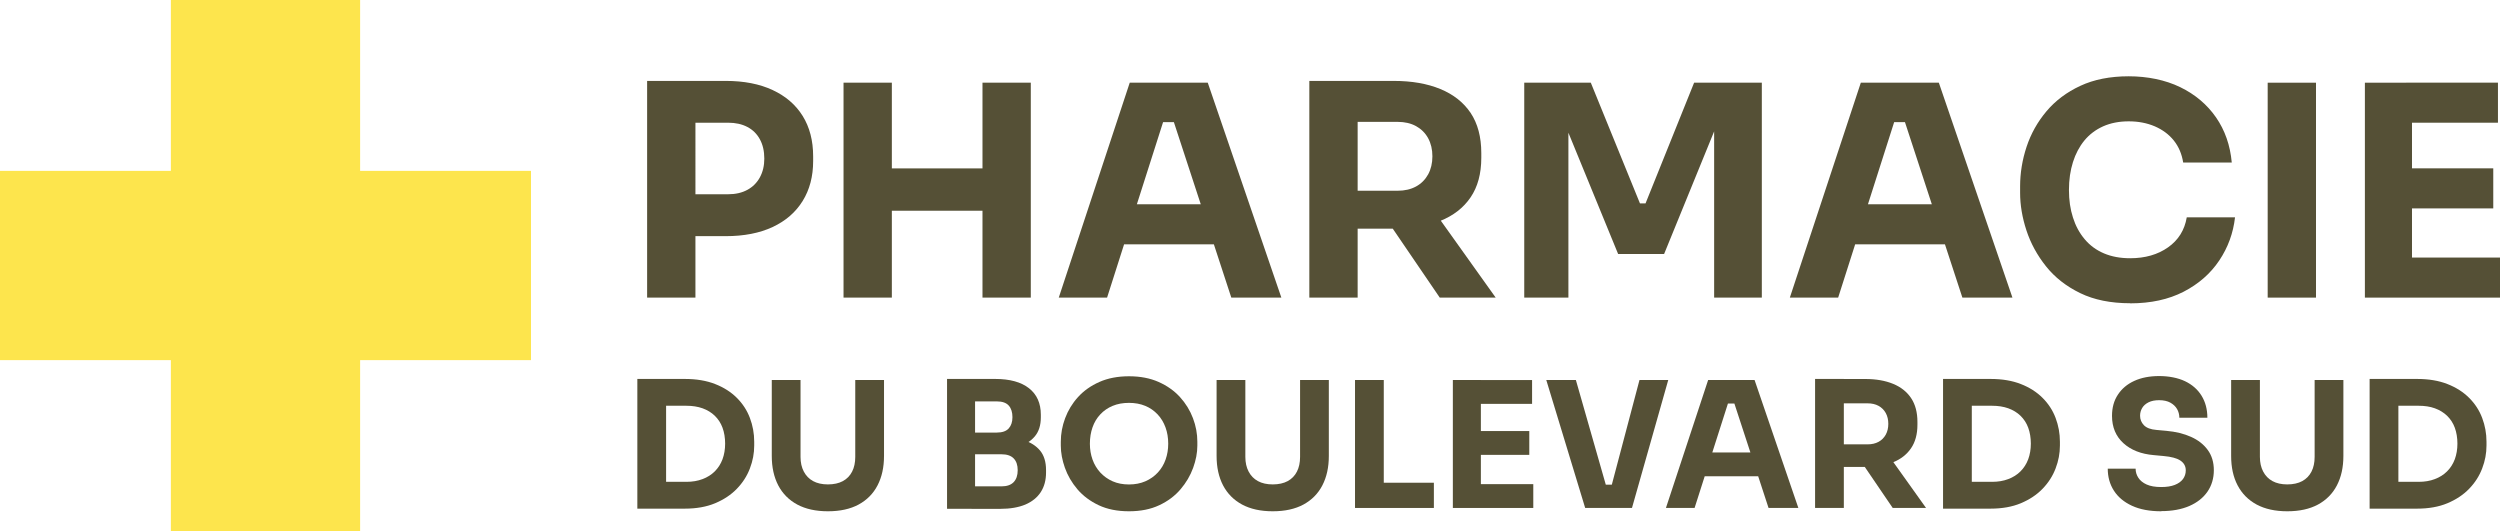
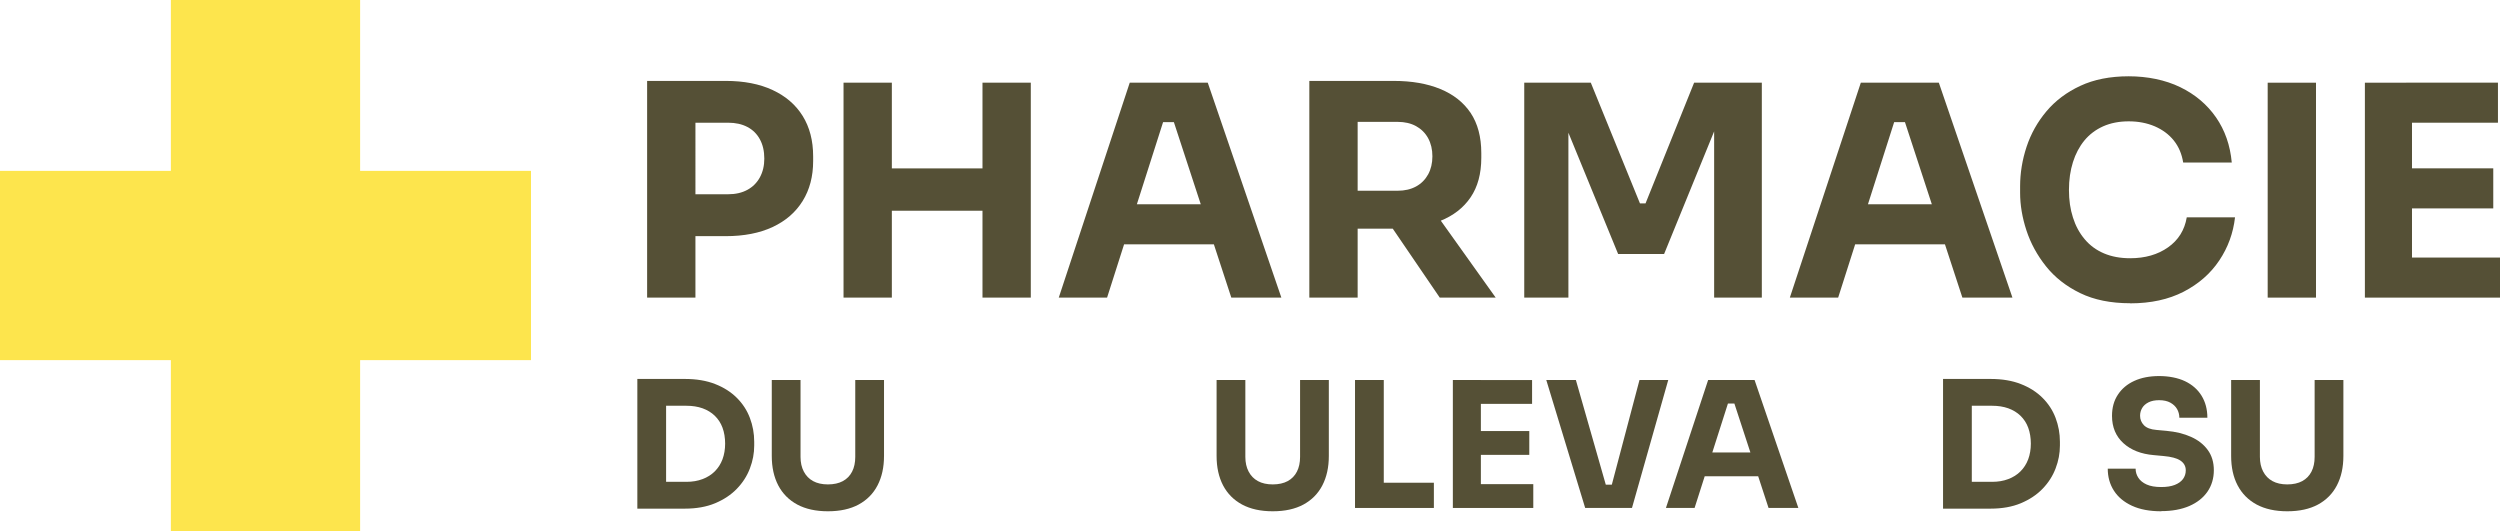
<svg xmlns="http://www.w3.org/2000/svg" id="Calque_2" viewBox="0 0 475.53 101">
  <defs>
    <style>.cls-1{fill:#fde54d;}.cls-2{fill:#555036;}</style>
  </defs>
  <g id="Layer_3">
    <polygon class="cls-1" points="101 32.5 68.5 32.5 68.5 0 32.5 0 32.5 32.5 0 32.5 0 68.5 32.5 68.5 32.5 101 68.5 101 68.5 68.5 101 68.5 101 32.5" />
    <g>
      <path class="cls-2" d="M123.09,56.61V15.39h9.19V56.61h-9.19Zm8.06-11.71v-7.95h7.34c1.42,0,2.64-.28,3.67-.84,1.03-.56,1.82-1.35,2.38-2.38,.56-1.03,.84-2.21,.84-3.56,0-1.42-.28-2.64-.84-3.67-.56-1.03-1.35-1.81-2.38-2.35-1.03-.54-2.25-.81-3.67-.81h-7.34v-7.95h6.89c3.47,0,6.45,.58,8.93,1.74,2.48,1.16,4.39,2.8,5.71,4.93,1.32,2.13,1.99,4.69,1.99,7.67v.9c0,2.91-.66,5.44-1.99,7.59-1.33,2.15-3.23,3.8-5.71,4.96-2.48,1.16-5.46,1.74-8.93,1.74h-6.89Z" />
      <path class="cls-2" d="M160.45,56.61V15.73h9.19V56.61h-9.19Zm7.56-16.52v-8.06h20.5v8.06h-20.5Zm18.87,16.52V15.73h9.19V56.61h-9.19Z" />
      <path class="cls-2" d="M201.39,56.61l13.5-40.88h14.84l14,40.88h-9.52l-11.31-34.56,2.91,1.18h-7.22l3.02-1.18-11.03,34.56h-9.19Zm10.25-10.14l2.8-7.62h16.02l2.86,7.62h-21.67Z" />
      <path class="cls-2" d="M249.05,56.61V15.39h9.19V56.61h-9.19Zm6.72-13.11v-7.22h10.08c1.34,0,2.51-.27,3.5-.81,.99-.54,1.75-1.31,2.3-2.3,.54-.99,.81-2.14,.81-3.44s-.27-2.45-.81-3.44c-.54-.99-1.31-1.75-2.3-2.3-.99-.54-2.16-.81-3.5-.81h-10.08v-7.79h9.35c3.4,0,6.35,.51,8.85,1.54,2.5,1.03,4.42,2.55,5.77,4.56,1.34,2.02,2.02,4.56,2.02,7.62v.9c0,3.02-.68,5.54-2.04,7.53-1.36,2-3.29,3.49-5.77,4.48-2.48,.99-5.42,1.48-8.82,1.48h-9.35Zm18.09,13.11l-11.99-17.59h10.08l12.55,17.59h-10.64Z" />
      <path class="cls-2" d="M289.93,56.61V15.73h12.66l9.35,22.96h1.06l9.24-22.96h12.88V56.61h-9.07V21.72l1.29,.11-10.81,26.49h-8.74l-10.86-26.49,1.4-.11V56.61h-8.4Z" />
      <path class="cls-2" d="M340.45,56.61l13.5-40.88h14.84l14,40.88h-9.52l-11.31-34.56,2.91,1.18h-7.22l3.02-1.18-11.03,34.56h-9.19Zm10.25-10.14l2.8-7.62h16.02l2.86,7.62h-21.67Z" />
      <path class="cls-2" d="M405.19,57.68c-3.7,0-6.87-.64-9.52-1.93-2.65-1.29-4.82-2.99-6.5-5.1s-2.92-4.39-3.72-6.83c-.8-2.44-1.2-4.83-1.2-7.14v-1.23c0-2.54,.41-5.05,1.23-7.53,.82-2.48,2.08-4.73,3.78-6.75,1.7-2.02,3.84-3.63,6.44-4.84,2.59-1.21,5.67-1.82,9.21-1.82s6.96,.69,9.8,2.07c2.84,1.38,5.11,3.3,6.8,5.74,1.7,2.45,2.7,5.31,3,8.6h-9.24c-.26-1.64-.86-3.04-1.79-4.2-.93-1.16-2.14-2.05-3.61-2.69-1.48-.63-3.13-.95-4.96-.95s-3.45,.32-4.87,.95c-1.42,.64-2.6,1.53-3.56,2.69-.95,1.16-1.68,2.53-2.18,4.12-.5,1.59-.76,3.35-.76,5.29s.25,3.65,.76,5.24c.5,1.59,1.25,2.97,2.24,4.14,.99,1.18,2.21,2.07,3.67,2.69,1.46,.62,3.12,.92,4.98,.92,2.84,0,5.24-.69,7.2-2.07,1.96-1.38,3.15-3.28,3.56-5.71h9.18c-.34,2.99-1.33,5.72-3,8.21-1.66,2.48-3.92,4.46-6.78,5.94-2.86,1.47-6.24,2.21-10.16,2.21Z" />
      <path class="cls-2" d="M431.34,56.61V15.73h9.19V56.61h-9.19Z" />
      <path class="cls-2" d="M449.83,56.61V15.73h8.96V56.61h-8.96Zm7.84-33.27v-7.62h17.47v7.62h-17.47Zm0,16.3v-7.62h16.58v7.62h-16.58Zm0,16.97v-7.62h17.87v7.62h-17.87Z" />
      <path class="cls-2" d="M121.23,96.75v-24.67h5.47v24.67h-5.47Zm4.8,0v-5.1h4.53c1.13,0,2.16-.17,3.07-.52,.91-.34,1.69-.83,2.33-1.47s1.13-1.4,1.47-2.3c.33-.9,.5-1.89,.5-2.98s-.17-2.14-.5-3.03c-.33-.89-.82-1.64-1.47-2.27-.64-.62-1.42-1.09-2.33-1.42-.91-.32-1.93-.48-3.07-.48h-4.53v-5.1h4.23c2.2,0,4.12,.32,5.77,.97,1.64,.64,3.02,1.52,4.13,2.63,1.11,1.11,1.94,2.38,2.48,3.82,.54,1.43,.82,2.94,.82,4.52v.73c0,1.47-.27,2.92-.82,4.35-.54,1.43-1.37,2.72-2.48,3.87-1.11,1.15-2.49,2.06-4.13,2.75-1.65,.69-3.57,1.03-5.77,1.03h-4.23Z" />
      <path class="cls-2" d="M157.47,97.25c-2.29,0-4.23-.43-5.82-1.28-1.59-.86-2.79-2.07-3.62-3.65-.82-1.58-1.23-3.44-1.23-5.6v-14.44h5.47v14.63c0,1.07,.21,2,.62,2.78,.41,.79,1,1.4,1.77,1.82,.77,.42,1.71,.63,2.82,.63s2.08-.21,2.85-.63c.77-.42,1.35-1.02,1.75-1.8,.4-.78,.6-1.71,.6-2.8v-14.63h5.47v14.44c0,2.16-.41,4.02-1.23,5.6s-2.02,2.79-3.6,3.65c-1.58,.85-3.52,1.28-5.83,1.28Z" />
-       <path class="cls-2" d="M180.14,96.78v-24.7h5.33v24.7h-5.33Zm4.67-11.23v-3.27h4.8c1.04,0,1.8-.27,2.27-.8,.47-.53,.7-1.24,.7-2.13,0-.93-.23-1.67-.7-2.2-.47-.53-1.22-.8-2.27-.8h-4.8v-4.27h4.47c2.8,0,4.95,.59,6.45,1.77,1.5,1.18,2.25,2.86,2.25,5.03v.5c0,1.51-.38,2.72-1.15,3.63-.77,.91-1.8,1.56-3.1,1.95-1.3,.39-2.78,.58-4.45,.58h-4.47Zm0,11.23v-4.27h5.7c1.02,0,1.79-.27,2.3-.8,.51-.53,.77-1.29,.77-2.27s-.26-1.73-.77-2.25c-.51-.52-1.28-.78-2.3-.78h-5.7v-3.3h5.43c1.69,0,3.19,.21,4.5,.62,1.31,.41,2.34,1.07,3.1,1.98,.75,.91,1.13,2.15,1.13,3.7v.47c0,1.44-.33,2.68-1,3.72-.67,1.03-1.65,1.82-2.93,2.37-1.29,.54-2.89,.82-4.8,.82h-5.43Z" />
-       <path class="cls-2" d="M214.74,97.25c-2.2,0-4.12-.38-5.75-1.15-1.63-.77-2.98-1.78-4.05-3.03-1.07-1.26-1.86-2.62-2.38-4.08-.52-1.47-.78-2.88-.78-4.23v-.73c0-1.51,.27-3.01,.82-4.48s1.36-2.82,2.45-4.02c1.09-1.2,2.44-2.16,4.07-2.88,1.62-.72,3.5-1.08,5.63-1.08s4.01,.36,5.63,1.08c1.62,.72,2.98,1.68,4.07,2.88,1.09,1.2,1.91,2.54,2.47,4.02,.56,1.48,.83,2.97,.83,4.48v.73c0,1.36-.27,2.77-.8,4.23s-1.33,2.83-2.4,4.08c-1.07,1.26-2.42,2.27-4.05,3.03-1.63,.77-3.55,1.15-5.75,1.15Zm0-5.1c1.16,0,2.19-.2,3.12-.6,.92-.4,1.71-.96,2.37-1.67,.66-.71,1.15-1.53,1.48-2.47,.33-.93,.5-1.93,.5-3,0-1.13-.17-2.17-.52-3.12-.34-.94-.84-1.77-1.5-2.47-.66-.7-1.44-1.24-2.35-1.62-.91-.38-1.95-.57-3.1-.57s-2.19,.19-3.1,.57c-.91,.38-1.7,.92-2.35,1.62-.66,.7-1.15,1.52-1.48,2.47-.33,.95-.5,1.98-.5,3.12,0,1.07,.17,2.07,.5,3,.33,.93,.83,1.76,1.48,2.47,.66,.71,1.44,1.27,2.35,1.67,.91,.4,1.94,.6,3.1,.6Z" />
      <path class="cls-2" d="M242.08,97.25c-2.29,0-4.23-.43-5.82-1.28-1.59-.86-2.79-2.07-3.62-3.65-.82-1.58-1.23-3.44-1.23-5.6v-14.44h5.47v14.63c0,1.07,.21,2,.62,2.78,.41,.79,1,1.4,1.77,1.82,.77,.42,1.71,.63,2.82,.63s2.08-.21,2.85-.63c.77-.42,1.35-1.02,1.75-1.8,.4-.78,.6-1.71,.6-2.8v-14.63h5.47v14.44c0,2.16-.41,4.02-1.23,5.6s-2.02,2.79-3.6,3.65c-1.58,.85-3.52,1.28-5.83,1.28Z" />
      <path class="cls-2" d="M257.74,96.62v-24.34h5.47v24.34h-5.47Zm4.8,0v-4.8h10.2v4.8h-10.2Z" />
      <path class="cls-2" d="M276.35,96.62v-24.34h5.33v24.34h-5.33Zm4.67-19.8v-4.53h10.4v4.53h-10.4Zm0,9.7v-4.53h9.87v4.53h-9.87Zm0,10.1v-4.53h10.63v4.53h-10.63Z" />
      <path class="cls-2" d="M301.52,96.62l-7.4-24.34h5.63l5.87,20.54-1.27-.63h3.4l-1.33,.63,5.43-20.54h5.47l-6.9,24.34h-8.9Z" />
      <path class="cls-2" d="M316.88,96.62l8.03-24.34h8.83l8.33,24.34h-5.67l-6.73-20.57,1.73,.7h-4.3l1.8-.7-6.57,20.57h-5.47Zm6.1-6.03l1.67-4.53h9.53l1.7,4.53h-12.9Z" />
-       <path class="cls-2" d="M345.25,96.62v-24.54h5.47v24.54h-5.47Zm4-7.8v-4.3h6c.8,0,1.49-.16,2.08-.48,.59-.32,1.04-.78,1.37-1.37,.32-.59,.48-1.27,.48-2.05s-.16-1.46-.48-2.05c-.32-.59-.78-1.04-1.37-1.37-.59-.32-1.28-.48-2.08-.48h-6v-4.63h5.57c2.02,0,3.78,.31,5.27,.92,1.49,.61,2.63,1.52,3.43,2.72,.8,1.2,1.2,2.71,1.2,4.53v.53c0,1.8-.41,3.3-1.22,4.48-.81,1.19-1.96,2.08-3.43,2.67-1.48,.59-3.23,.88-5.25,.88h-5.57Zm10.77,7.8l-7.13-10.47h6l7.47,10.47h-6.33Z" />
      <path class="cls-2" d="M369.59,96.75v-24.67h5.47v24.67h-5.47Zm4.8,0v-5.1h4.53c1.13,0,2.16-.17,3.07-.52,.91-.34,1.69-.83,2.33-1.47s1.13-1.4,1.47-2.3c.33-.9,.5-1.89,.5-2.98s-.17-2.14-.5-3.03c-.33-.89-.82-1.64-1.47-2.27-.64-.62-1.42-1.09-2.33-1.42-.91-.32-1.93-.48-3.07-.48h-4.53v-5.1h4.23c2.2,0,4.12,.32,5.77,.97,1.64,.64,3.02,1.52,4.13,2.63,1.11,1.11,1.94,2.38,2.48,3.82,.54,1.43,.82,2.94,.82,4.52v.73c0,1.47-.27,2.92-.82,4.35-.54,1.43-1.37,2.72-2.48,3.87-1.11,1.15-2.49,2.06-4.13,2.75-1.65,.69-3.57,1.03-5.77,1.03h-4.23Z" />
      <path class="cls-2" d="M411.09,97.25c-2.2,0-4.06-.35-5.57-1.05-1.51-.7-2.66-1.66-3.43-2.87-.78-1.21-1.17-2.61-1.17-4.18h5.3c0,.62,.17,1.2,.52,1.73,.34,.53,.87,.96,1.58,1.28,.71,.32,1.63,.48,2.77,.48,1.02,0,1.88-.13,2.57-.4,.69-.27,1.21-.64,1.57-1.12,.35-.48,.53-1.03,.53-1.65,0-.78-.33-1.39-1-1.85-.67-.46-1.75-.75-3.23-.88l-1.83-.17c-2.42-.2-4.36-.96-5.8-2.27-1.44-1.31-2.17-3.04-2.17-5.2,0-1.56,.37-2.9,1.12-4.03,.74-1.13,1.78-2.01,3.12-2.62,1.33-.61,2.91-.92,4.73-.92s3.55,.33,4.92,.98c1.37,.66,2.42,1.58,3.15,2.77,.73,1.19,1.1,2.58,1.1,4.18h-5.33c0-.6-.15-1.15-.43-1.65-.29-.5-.72-.91-1.28-1.22-.57-.31-1.27-.47-2.12-.47-.8,0-1.47,.13-2.02,.4-.54,.27-.95,.63-1.22,1.08-.27,.46-.4,.95-.4,1.48,0,.69,.24,1.29,.73,1.8,.49,.51,1.29,.81,2.4,.9l1.87,.17c1.78,.16,3.34,.54,4.7,1.15,1.36,.61,2.42,1.45,3.18,2.5,.77,1.06,1.15,2.34,1.15,3.85s-.41,2.92-1.22,4.08c-.81,1.17-1.96,2.07-3.45,2.72-1.49,.64-3.27,.97-5.33,.97Z" />
      <path class="cls-2" d="M435.06,97.25c-2.29,0-4.23-.43-5.82-1.28-1.59-.86-2.79-2.07-3.62-3.65s-1.23-3.44-1.23-5.6v-14.44h5.47v14.63c0,1.07,.21,2,.62,2.78,.41,.79,1,1.4,1.77,1.82,.77,.42,1.71,.63,2.82,.63s2.08-.21,2.85-.63c.77-.42,1.35-1.02,1.75-1.8,.4-.78,.6-1.71,.6-2.8v-14.63h5.47v14.44c0,2.16-.41,4.02-1.23,5.6-.82,1.58-2.02,2.79-3.6,3.65-1.58,.85-3.52,1.28-5.83,1.28Z" />
-       <path class="cls-2" d="M450.73,96.75v-24.67h5.47v24.67h-5.47Zm4.8,0v-5.1h4.53c1.13,0,2.16-.17,3.07-.52,.91-.34,1.69-.83,2.33-1.47,.64-.63,1.13-1.4,1.47-2.3,.33-.9,.5-1.89,.5-2.98s-.17-2.14-.5-3.03c-.33-.89-.82-1.64-1.47-2.27-.65-.62-1.42-1.09-2.33-1.42s-1.93-.48-3.07-.48h-4.53v-5.1h4.23c2.2,0,4.12,.32,5.77,.97,1.64,.64,3.02,1.52,4.13,2.63,1.11,1.11,1.94,2.38,2.48,3.82,.54,1.43,.82,2.94,.82,4.52v.73c0,1.47-.27,2.92-.82,4.35-.54,1.43-1.37,2.72-2.48,3.87-1.11,1.15-2.49,2.06-4.13,2.75-1.65,.69-3.57,1.03-5.77,1.03h-4.23Z" />
    </g>
  </g>
</svg>